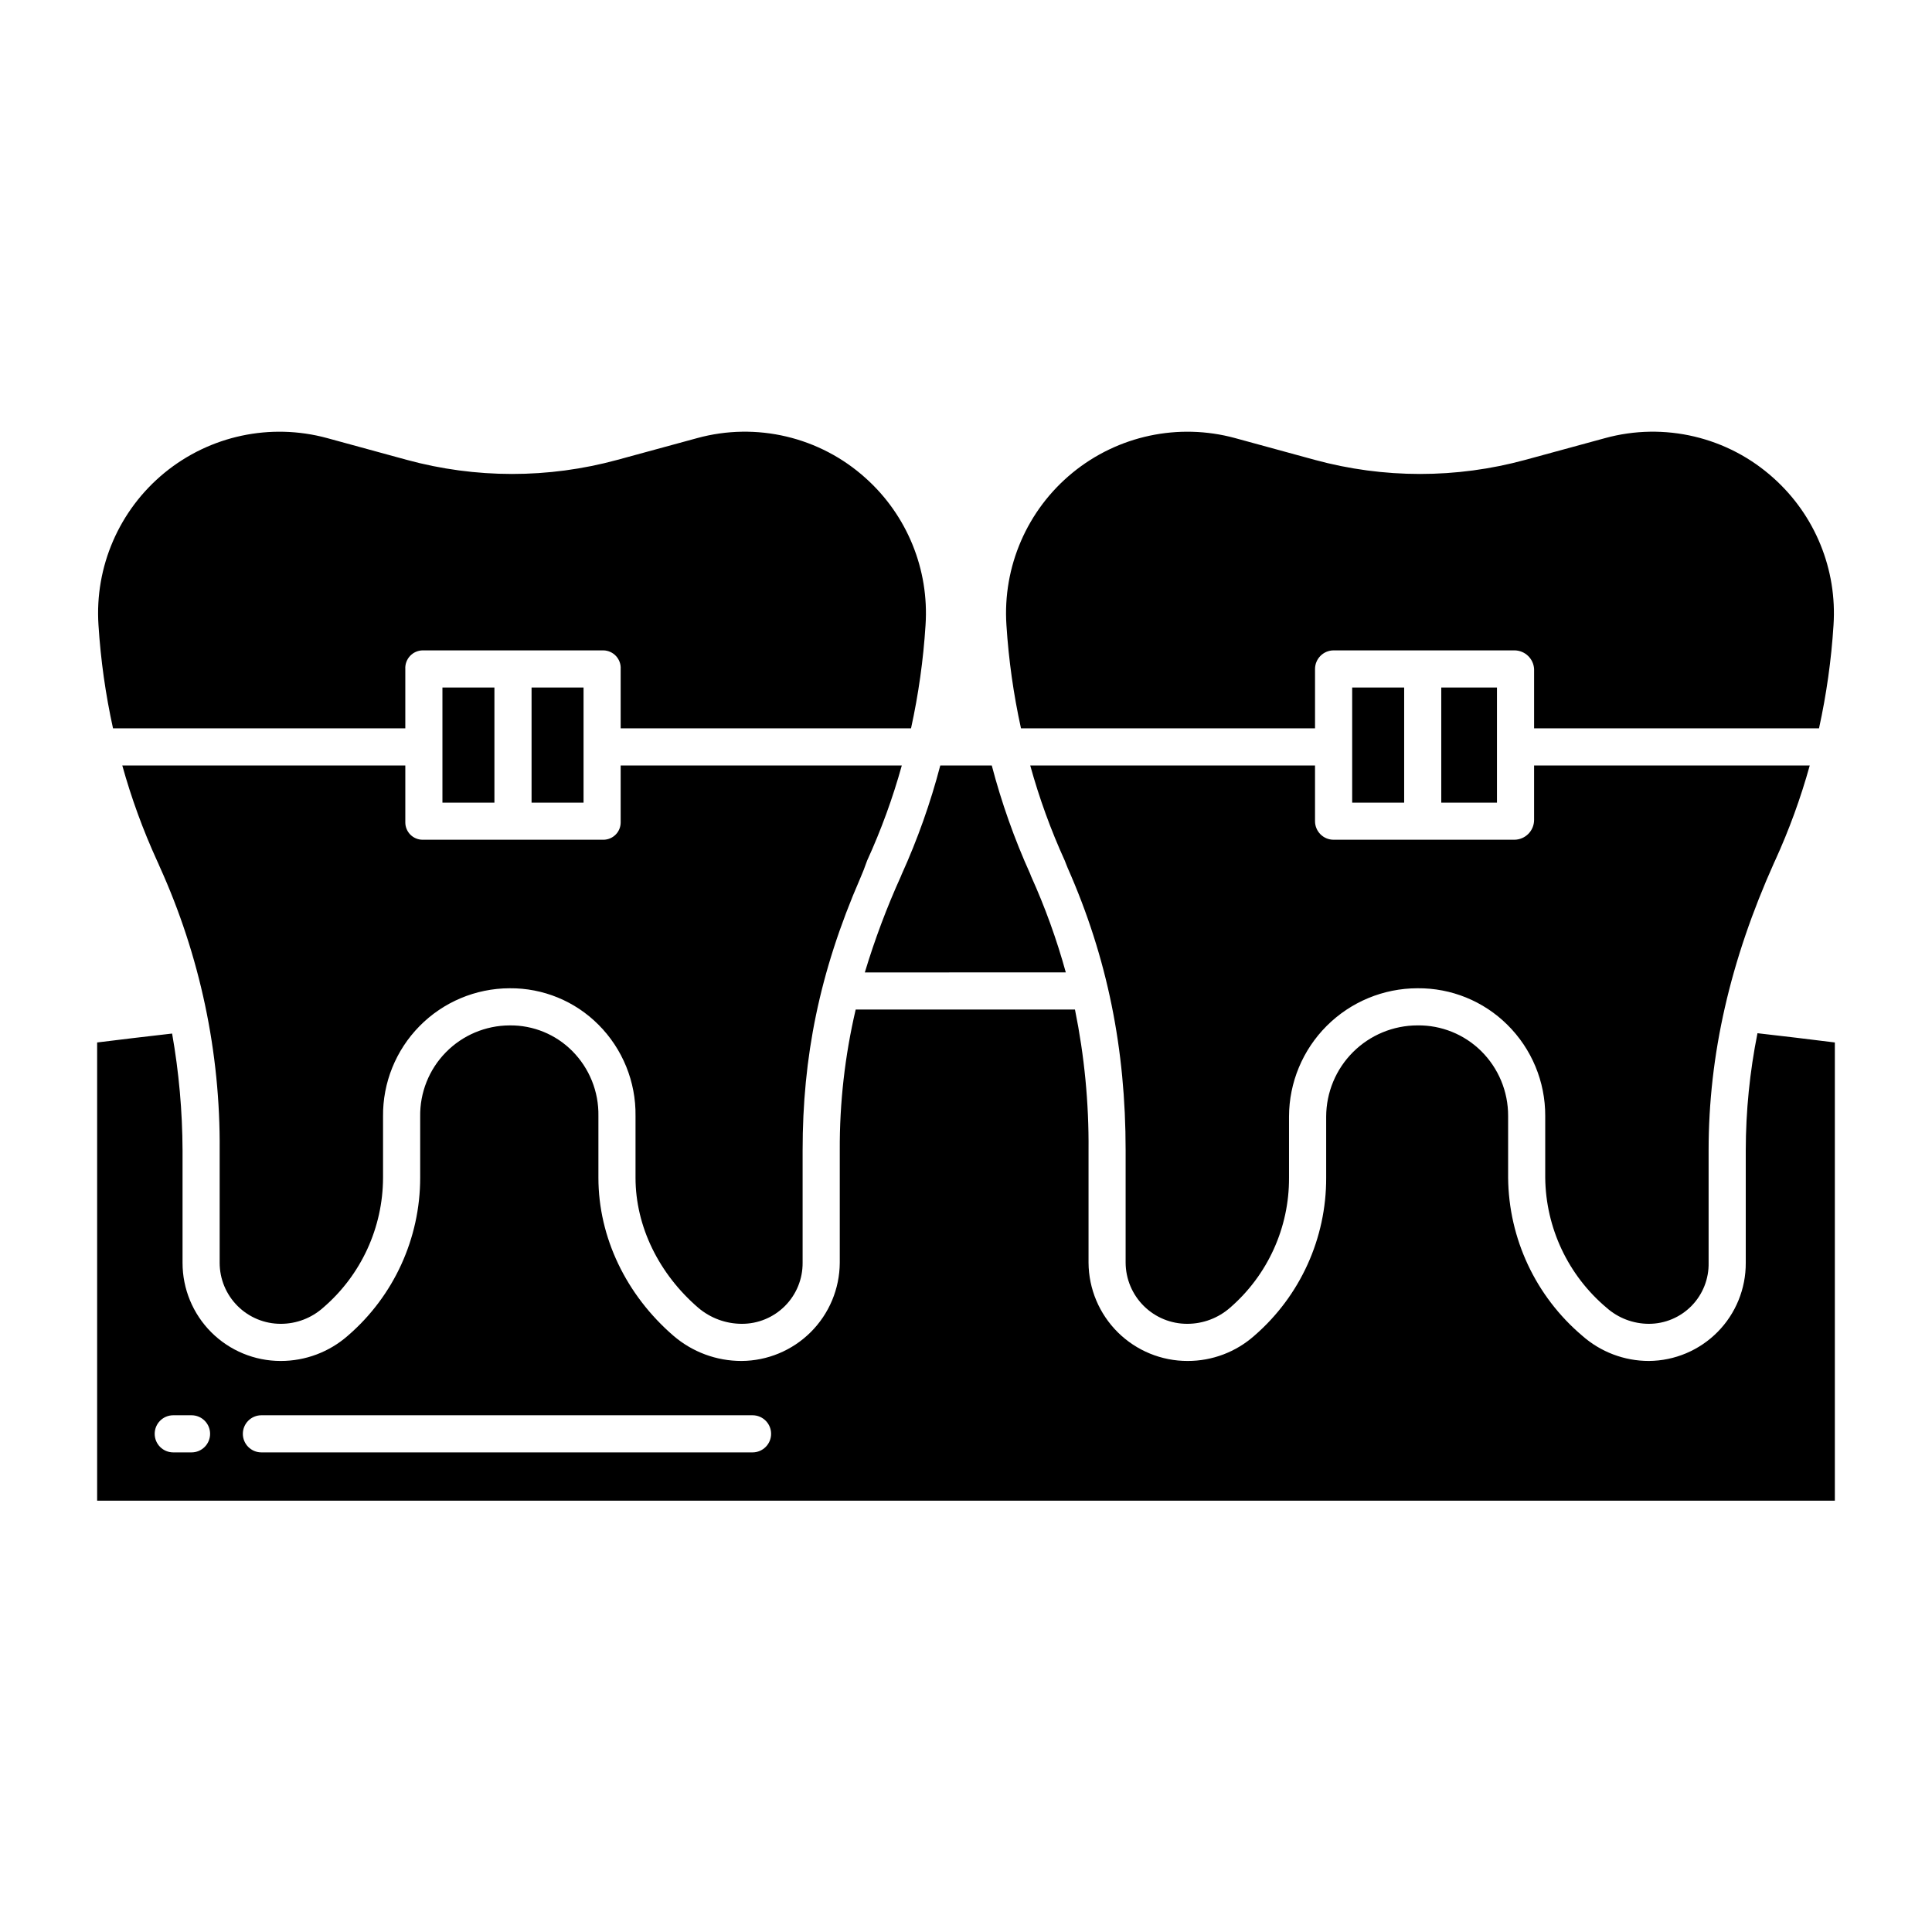
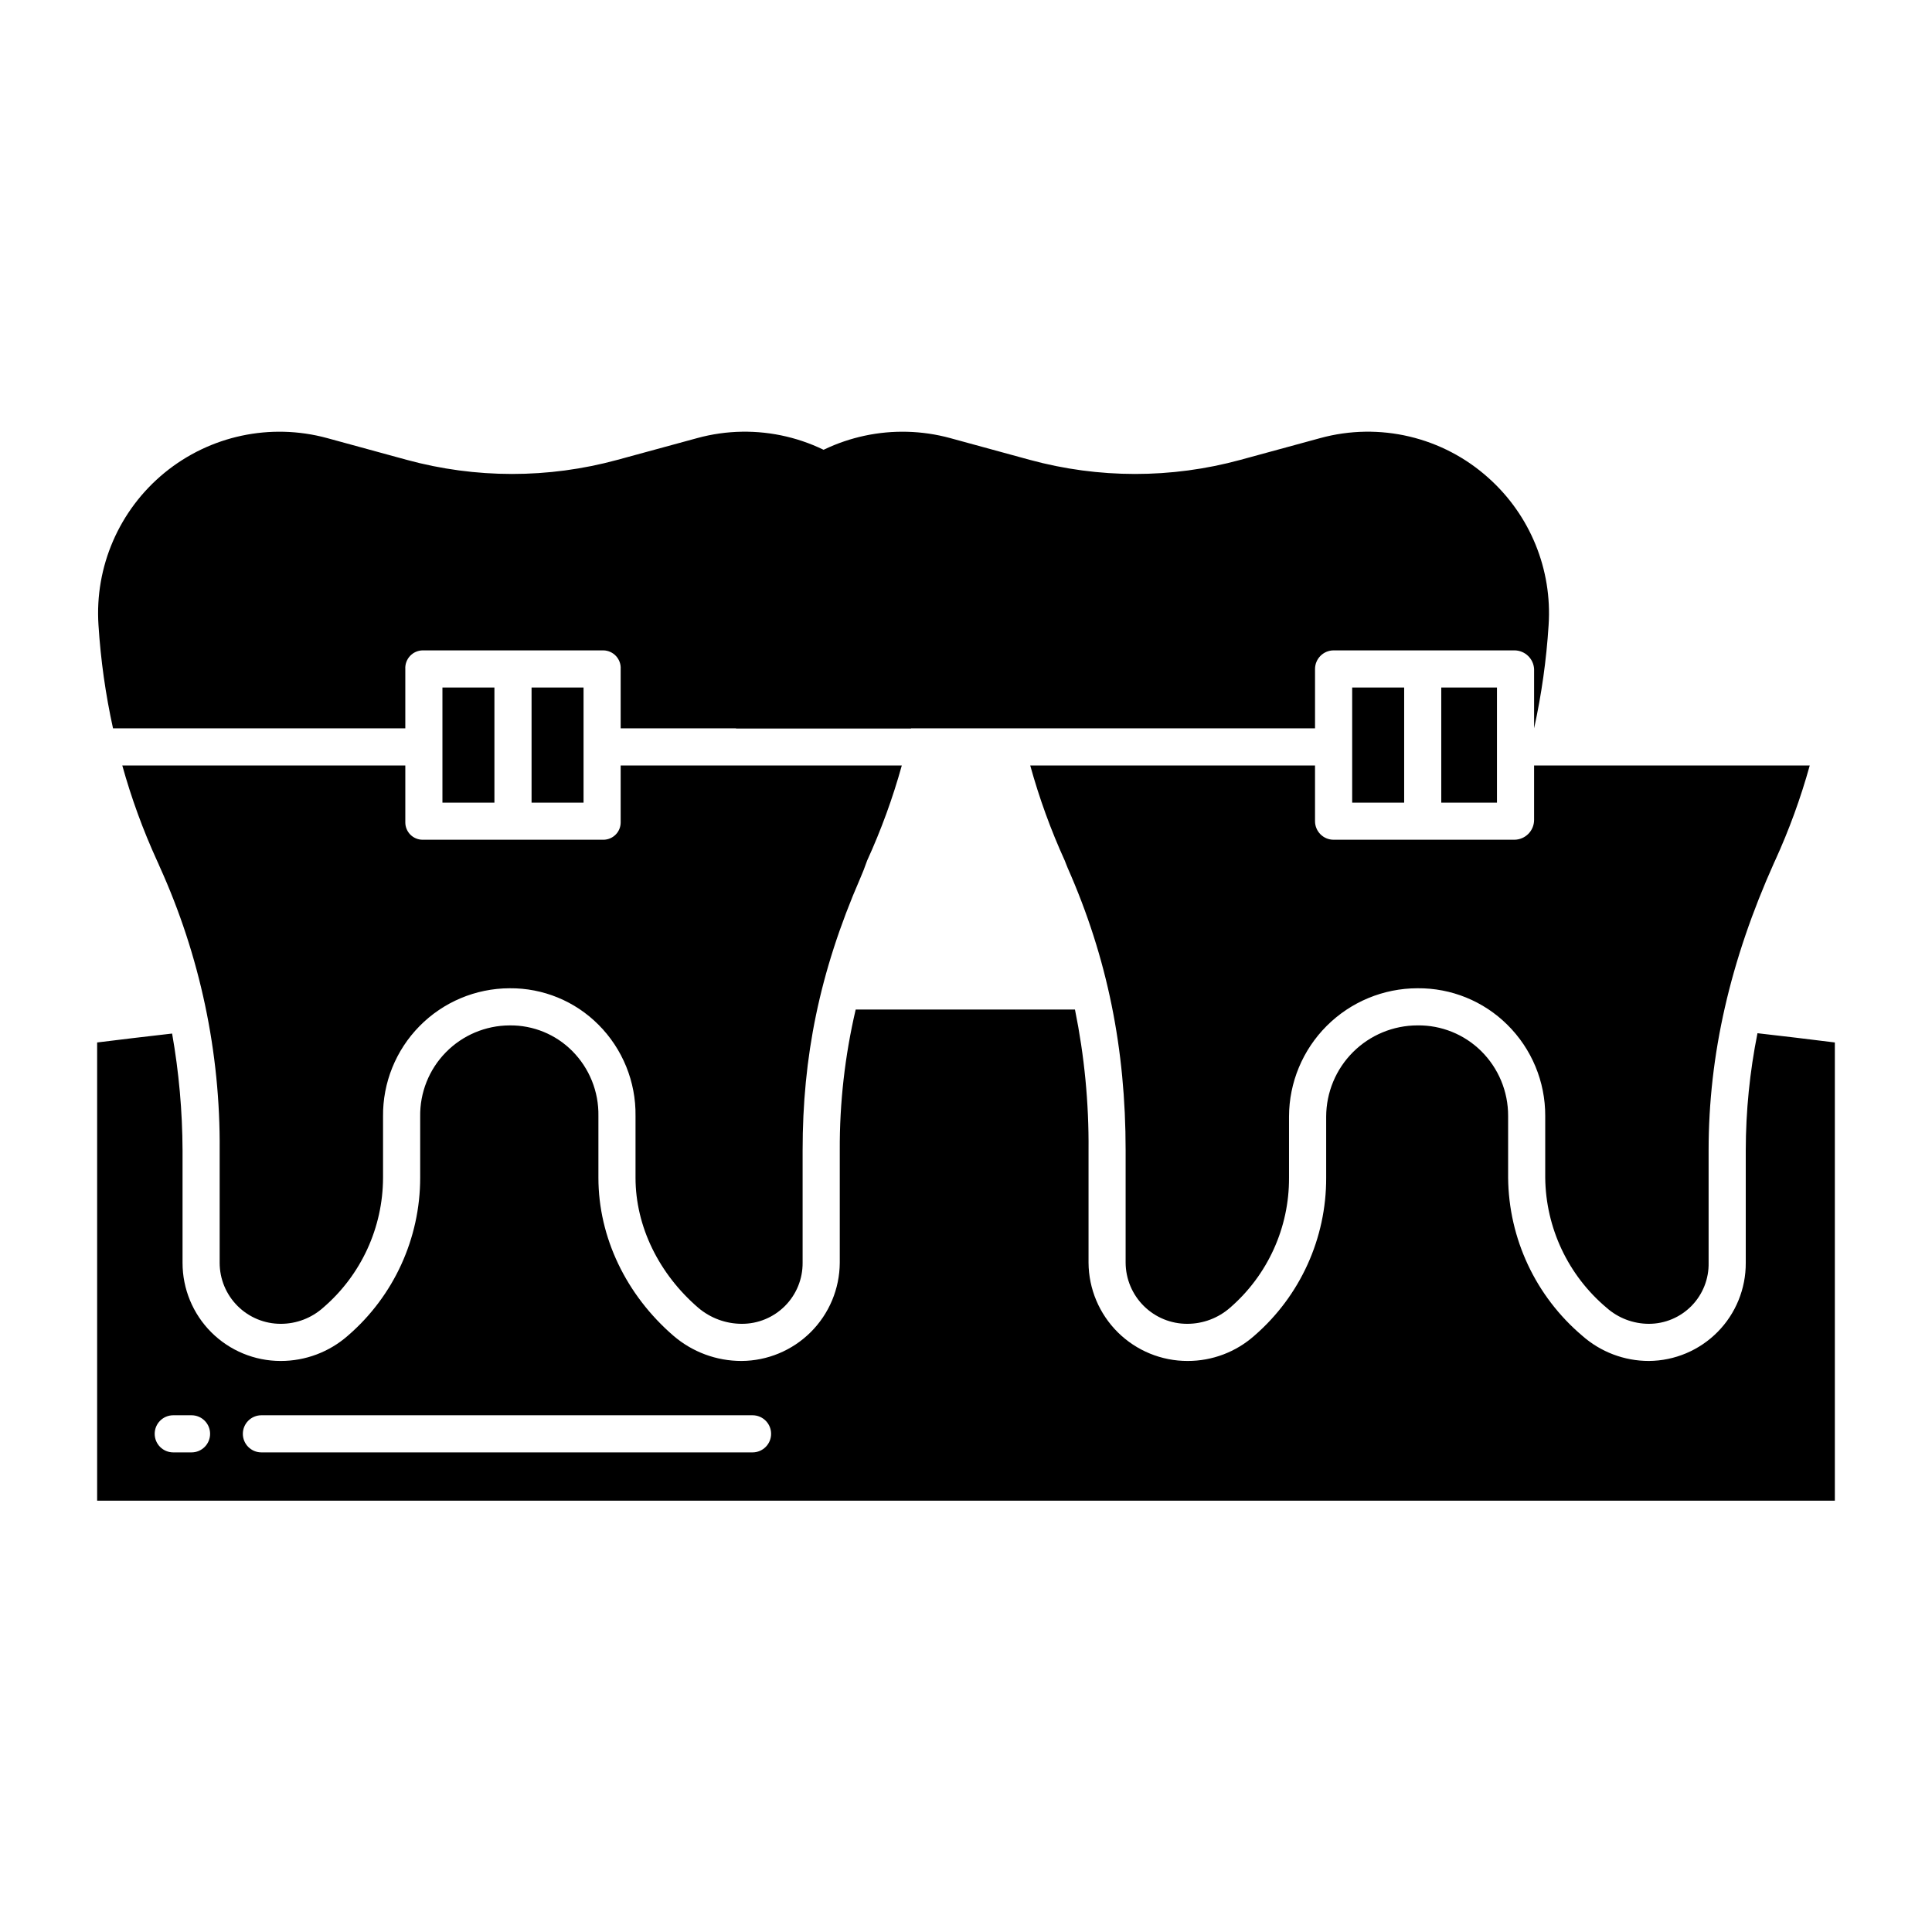
<svg xmlns="http://www.w3.org/2000/svg" fill="#000000" width="800px" height="800px" version="1.1" viewBox="144 144 512 512">
  <g>
    <path d="m502.34 326.2h13.777v30.504h-13.777z" />
-     <path d="m382.77 376.18c-3.758 8.285-6.957 16.812-9.582 25.523l53.262-0.008c-2.406-8.73-5.488-17.262-9.219-25.516-0.086-0.195-0.164-0.395-0.223-0.598-4.191-9.27-7.594-18.875-10.176-28.715h-13.648c-2.594 9.906-6.023 19.578-10.254 28.906-0.051 0.137-0.098 0.273-0.16 0.406z" />
    <path d="m329.01 490.54c3.227 2.758 7.328 4.277 11.57 4.285 4.293 0.02 8.41-1.684 11.438-4.723 3.031-3.039 4.715-7.164 4.684-11.453v-29.805c0-24.52 4.371-47.027 15.262-72.074 0.637-1.465 1.223-2.953 1.746-4.465 0.039-0.109 0.066-0.184 0.078-0.211l-0.004 0.004c3.727-8.16 6.805-16.598 9.203-25.238h-74.504v15.086c0 1.219-0.48 2.387-1.344 3.25-0.859 0.859-2.027 1.344-3.246 1.344h-47.887c-1.219 0-2.387-0.484-3.25-1.344-0.859-0.863-1.344-2.031-1.344-3.25v-15.086h-75.004c2.402 8.641 5.481 17.078 9.207 25.238 0.098 0.219 0.633 1.348 0.699 1.574 10.691 23.609 16.113 49.258 15.898 75.172v29.805c0 4.301 1.711 8.422 4.758 11.457 3.043 3.035 7.172 4.734 11.473 4.719 4.133-0.004 8.121-1.527 11.203-4.285 10.043-8.625 15.832-21.195 15.863-34.434v-16.211c-0.098-8.961 3.387-17.586 9.676-23.969 6.285-6.383 14.863-9.992 23.82-10.027h0.055c8.828-0.082 17.32 3.402 23.547 9.664 6.394 6.406 9.934 15.125 9.812 24.176v16.367c0 12.953 6.242 25.504 16.59 34.434z" />
    <path d="m569.73 490.54c3.086 2.75 7.074 4.273 11.211 4.285 4.262 0.008 8.348-1.707 11.332-4.75 2.984-3.047 4.617-7.164 4.527-11.426v-29.805c0-25.305 5.707-50.258 17.379-76.277l-0.004 0.004c0.066-0.16 0.141-0.32 0.227-0.473 3.723-8.16 6.801-16.598 9.199-25.238h-73.051v14.434-0.004c-0.008 2.898-2.352 5.242-5.246 5.25h-47.891c-2.715 0-4.918-2.203-4.918-4.922v-14.758h-75.473c2.387 8.641 5.449 17.078 9.164 25.238 0.059 0.121 0.176 0.438 0.281 0.723 0.148 0.406 0.312 0.812 0.484 1.207 10.555 23.883 15.352 48 15.352 74.82v29.801c0.027 4.312 1.77 8.438 4.836 11.469 3.066 3.035 7.211 4.727 11.523 4.707 4.172-0.004 8.203-1.527 11.336-4.285 9.973-8.652 15.672-21.23 15.605-34.434v-16.211c0.023-9.016 3.613-17.652 9.988-24.023 6.379-6.371 15.016-9.957 24.031-9.973h0.055-0.004c8.898-0.082 17.465 3.398 23.781 9.664 6.461 6.383 10.082 15.094 10.047 24.176v16.367c0.141 13.293 6.066 25.863 16.227 34.434z" />
-     <path d="m414.57 337.02h77.926v-15.711c-0.004-2.723 2.195-4.938 4.918-4.953h47.891c2.789-0.008 5.094 2.168 5.246 4.953v15.711h75.504c1.977-9.004 3.262-18.141 3.844-27.34 0.984-14.746-4.875-29.125-15.891-38.984-12.109-10.914-28.945-14.902-44.664-10.586l-21.117 5.758c-18.281 4.988-37.566 4.981-55.848-0.012l-21.082-5.762h0.004c-14.996-4.078-31.039-0.656-43.066 9.184-12.023 9.844-18.551 24.891-17.52 40.398 0.586 9.199 1.875 18.34 3.856 27.344z" />
+     <path d="m414.57 337.02h77.926v-15.711c-0.004-2.723 2.195-4.938 4.918-4.953h47.891c2.789-0.008 5.094 2.168 5.246 4.953v15.711c1.977-9.004 3.262-18.141 3.844-27.34 0.984-14.746-4.875-29.125-15.891-38.984-12.109-10.914-28.945-14.902-44.664-10.586l-21.117 5.758c-18.281 4.988-37.566 4.981-55.848-0.012l-21.082-5.762h0.004c-14.996-4.078-31.039-0.656-43.066 9.184-12.023 9.844-18.551 24.891-17.52 40.398 0.586 9.199 1.875 18.34 3.856 27.344z" />
    <path d="m525.95 326.2h14.762v30.504h-14.762z" />
    <path d="m173.95 337.02h77.461v-15.711c-0.074-1.273 0.375-2.519 1.238-3.457 0.867-0.934 2.078-1.477 3.356-1.496h47.887c1.273 0.02 2.484 0.562 3.352 1.496 0.867 0.938 1.316 2.184 1.238 3.457v15.711h76.949c1.977-9.004 3.262-18.141 3.844-27.34 0.988-14.746-4.871-29.125-15.883-38.984-12.109-10.914-28.945-14.902-44.664-10.586l-21.117 5.758c-18.281 4.988-37.566 4.981-55.848-0.012l-21.078-5.762c-14.996-4.078-31.039-0.656-43.066 9.184-12.023 9.844-18.551 24.891-17.52 40.398 0.582 9.199 1.871 18.34 3.852 27.344z" />
    <path d="m609.75 417.81c-2.047 10.219-3.09 20.617-3.106 31.039v29.805c0.039 6.856-2.641 13.445-7.457 18.324-4.816 4.879-11.371 7.644-18.227 7.691-6.496 0-12.77-2.375-17.637-6.676-12.336-10.438-19.512-25.727-19.656-41.883v-16.367c0.023-6.469-2.555-12.672-7.156-17.215-4.481-4.418-10.539-6.863-16.828-6.789h-0.039c-6.406 0.008-12.551 2.555-17.086 7.082-4.535 4.527-7.09 10.668-7.109 17.078v16.211c0.055 16.07-6.906 31.363-19.055 41.883-4.863 4.309-11.141 6.684-17.641 6.676-6.93 0.02-13.586-2.707-18.512-7.582-4.922-4.875-7.719-11.504-7.769-18.434v-29.805c0.109-12.527-1.098-25.035-3.598-37.316l-58.105 0.008h-0.004c-2.863 12.227-4.281 24.75-4.219 37.309v29.805c-0.043 6.894-2.805 13.492-7.684 18.363s-11.48 7.621-18.375 7.652c-6.609 0.004-13.004-2.363-18.016-6.676-12.512-10.801-19.887-26.062-19.887-41.883v-16.367c0.113-6.438-2.387-12.648-6.926-17.211-4.387-4.414-10.371-6.863-16.59-6.789h-0.039c-6.356 0.031-12.434 2.598-16.879 7.137-4.449 4.535-6.894 10.664-6.797 17.02v16.211c0 16.086-7.004 31.379-19.191 41.883-4.914 4.312-11.23 6.684-17.77 6.676-6.902 0.008-13.523-2.731-18.406-7.609-4.879-4.883-7.617-11.504-7.609-18.406v-29.805c-0.039-10.375-0.965-20.73-2.766-30.949-6.562 0.754-13.324 1.539-19.867 2.363v121.43h460.51v-121.43c-6.812-0.859-13.699-1.676-20.508-2.453zm-414.99 111.09h-4.844c-2.719 0-4.922-2.203-4.922-4.918 0-2.719 2.203-4.922 4.922-4.922h4.84c2.719 0 4.922 2.203 4.922 4.922 0 2.715-2.203 4.918-4.922 4.918zm148.67 0h-130.15c-2.719 0-4.922-2.203-4.922-4.918 0-2.719 2.203-4.922 4.922-4.922h130.15c2.719 0 4.922 2.203 4.922 4.922 0 2.715-2.203 4.918-4.922 4.918z" />
    <path d="m284.87 326.2h13.777v30.504h-13.777z" />
    <path d="m261.25 326.2h13.777v30.504h-13.777z" />
  </g>
</svg>